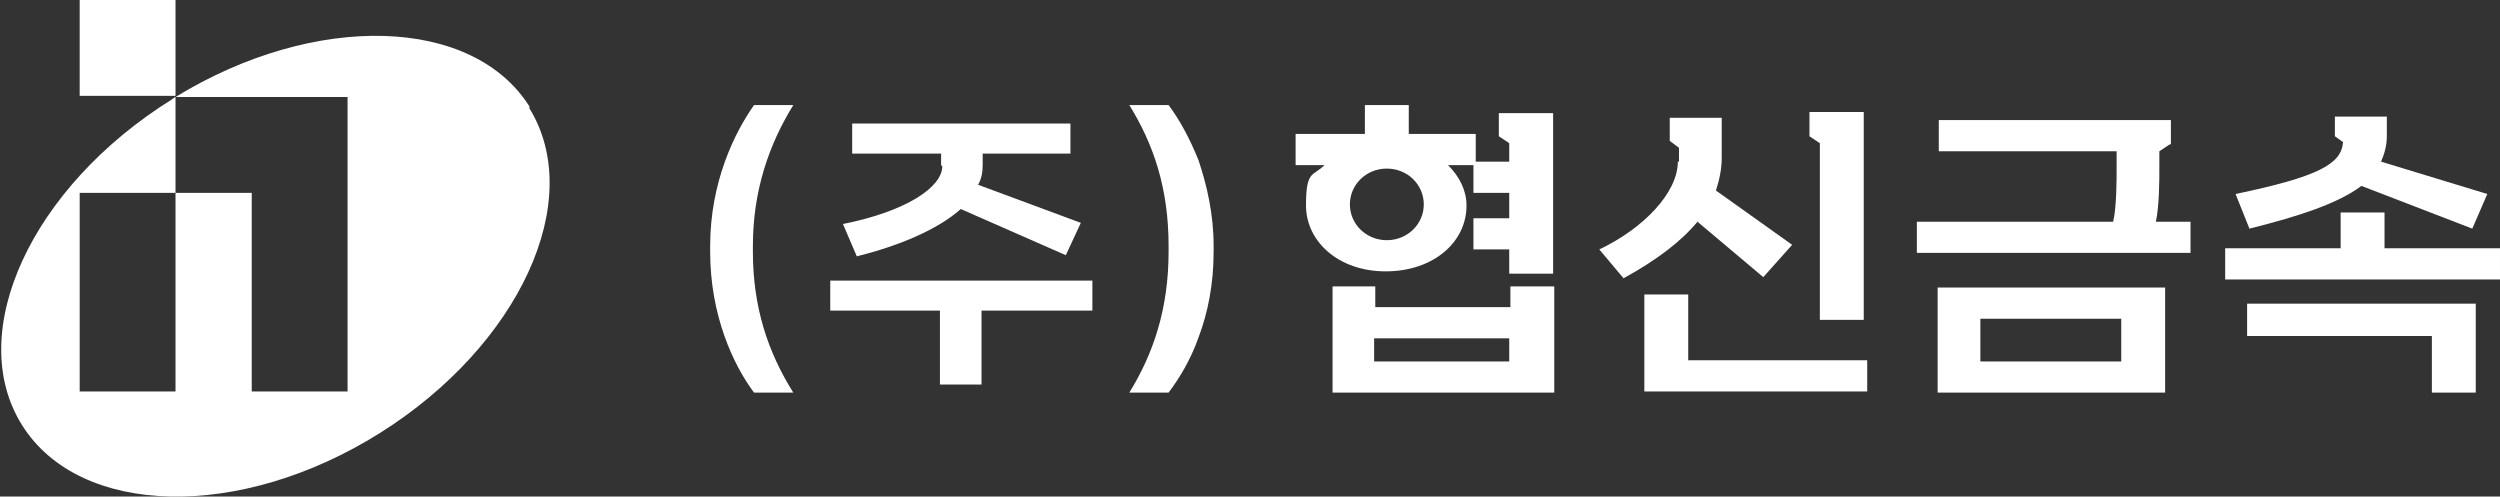
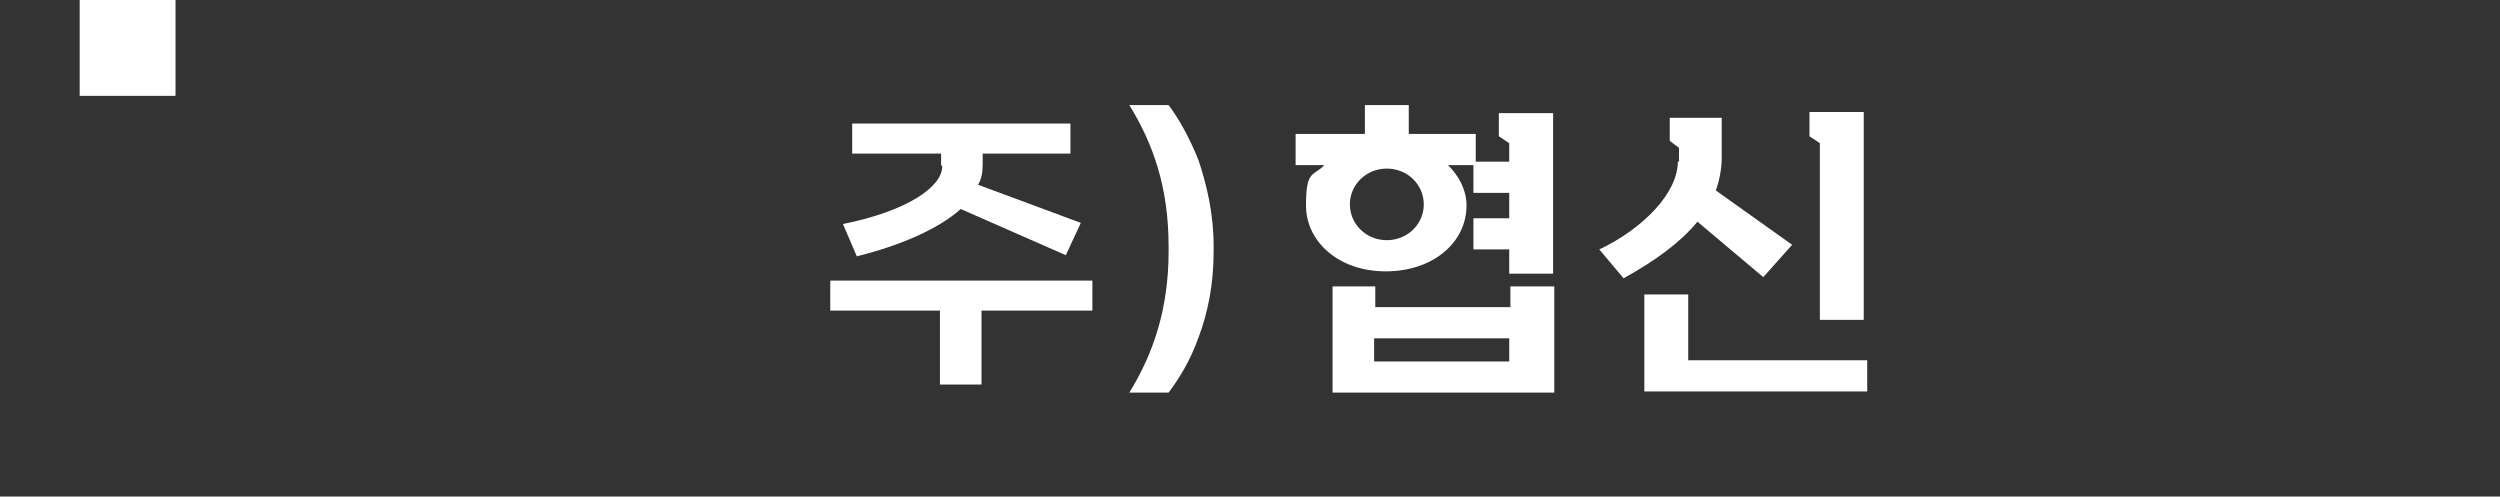
<svg xmlns="http://www.w3.org/2000/svg" version="1.1" viewBox="0 0 216.5 43">
  <rect x="0" y="0" width="216.5" height="43" fill="#333333" stroke="none" />
  <defs>
    <style>
      .cls-1 {
        fill: #fff;
      }
    </style>
  </defs>
  <g>
    <g id="_레이어_1">
      <g>
        <g>
          <g>
-             <path class="cls-1" d="M45.9,9.3c-4.9-7.9-18.6-8.3-30.7-.9h14.9v25.5h-8.3v-17.2h-6.6v-8.3c0,0-.2.1-.3.2C2.7,16.2-3.1,28.8,1.9,36.8s18.9,8.3,31,.7,17.9-20.2,12.9-28.2ZM15.1,33.9H6.9v-17.2h8.3v17.2Z" />
-             <polygon class="cls-1" points="15.1 8.4 15.1 8.4 15.2 8.4 15.1 8.4" />
-           </g>
+             </g>
          <rect class="cls-1" x="6.9" y="0" width="8.3" height="8.3" />
        </g>
        <g>
-           <path class="cls-1" d="M61.5,21.8v-.5c0-5.5,2.1-9.8,3.8-12.2h3.4c-2.1,3.4-3.5,7.4-3.5,12.2v.5c0,4.8,1.3,8.7,3.5,12.2h-3.4c-1.8-2.4-3.8-6.7-3.8-12.2Z" />
          <path class="cls-1" d="M85,26.9v6.4h-3.6v-6.4h-9.5v-2.6h22.7v2.6h-9.6ZM81.5,14.3v-1h-7.7v-2.6h18.9v2.6h-7.6v1c0,.6-.1,1.2-.4,1.7l8.9,3.3-1.3,2.8-9.1-4c-2,1.8-5.4,3.2-9,4.1l-1.2-2.8c5.5-1.1,8.6-3.2,8.6-5Z" />
          <path class="cls-1" d="M101.2,21.8v-.5c0-5-1.3-8.8-3.4-12.2h3.4c.9,1.2,1.8,2.8,2.6,4.8.7,2.1,1.3,4.6,1.3,7.4v.5c0,2.8-.5,5.3-1.3,7.4-.7,2-1.7,3.6-2.6,4.8h-3.4c2.1-3.4,3.4-7.3,3.4-12.2Z" />
        </g>
        <g>
          <path class="cls-1" d="M112.3,11.6h5.9v-2.5h3.8v2.5h5.8v2.4h2.9v-1.6l-.9-.6v-2h4.7v13.9h-3.8v-2.1h-3.1v-2.7h3.1v-2.2h-3.1v-2.4h-2.2c1,1,1.6,2.2,1.6,3.5,0,3.2-2.9,5.7-7,5.7s-6.9-2.6-6.9-5.7.6-2.5,1.6-3.5h-2.5v-2.7ZM115.3,24.8h3.8v1.8h11.7v-1.8h3.8v9.2h-19.2v-9.2ZM120.1,20.8c1.8,0,3.2-1.4,3.2-3.1s-1.4-3.1-3.2-3.1-3.2,1.4-3.2,3.1,1.4,3.1,3.2,3.1ZM130.7,31.3v-2h-11.7v2h11.7Z" />
          <path class="cls-1" d="M145.4,14v-1.2l-.8-.6v-2h4.5v3.5c0,.9-.2,1.9-.5,2.8l6.6,4.7-2.5,2.8-5.7-4.8c-1.4,1.7-3.5,3.3-6.4,4.9l-2.1-2.5c3.8-1.8,6.8-4.9,6.8-7.6ZM142.4,25.5h3.8v5.7h15.5v2.7h-19.3v-8.4ZM157.6,12.4l-.9-.6v-2.1h4.7v18h-3.8v-15.3Z" />
-           <path class="cls-1" d="M187.9,12.5l-.9.6v1.5c0,.9,0,3.2-.3,4.6h3v2.7h-23.7v-2.7h17c.3-1.2.3-3.8.3-4.5v-1.6h-15.4v-2.7h20.1v2.1ZM167.8,24.9h19.7v9.1h-19.7v-9.1ZM183.7,31.3v-3.7h-12.2v3.7h12.2Z" />
-           <path class="cls-1" d="M192.7,24.2v-2.7h10v-3.1h3.8v3.1h10v2.7h-23.7ZM202.9,12.3l-.7-.5v-1.7h4.5v1.7c0,.8-.2,1.5-.5,2.2l9.2,2.8-1.3,3-9.6-3.7c-2,1.5-5.3,2.6-9.7,3.7l-1.2-3c7.2-1.5,9.1-2.6,9.3-4.4ZM194.6,26.3h19.8v7.7h-3.8v-4.9h-16v-2.7Z" />
        </g>
      </g>
    </g>
  </g>
</svg>